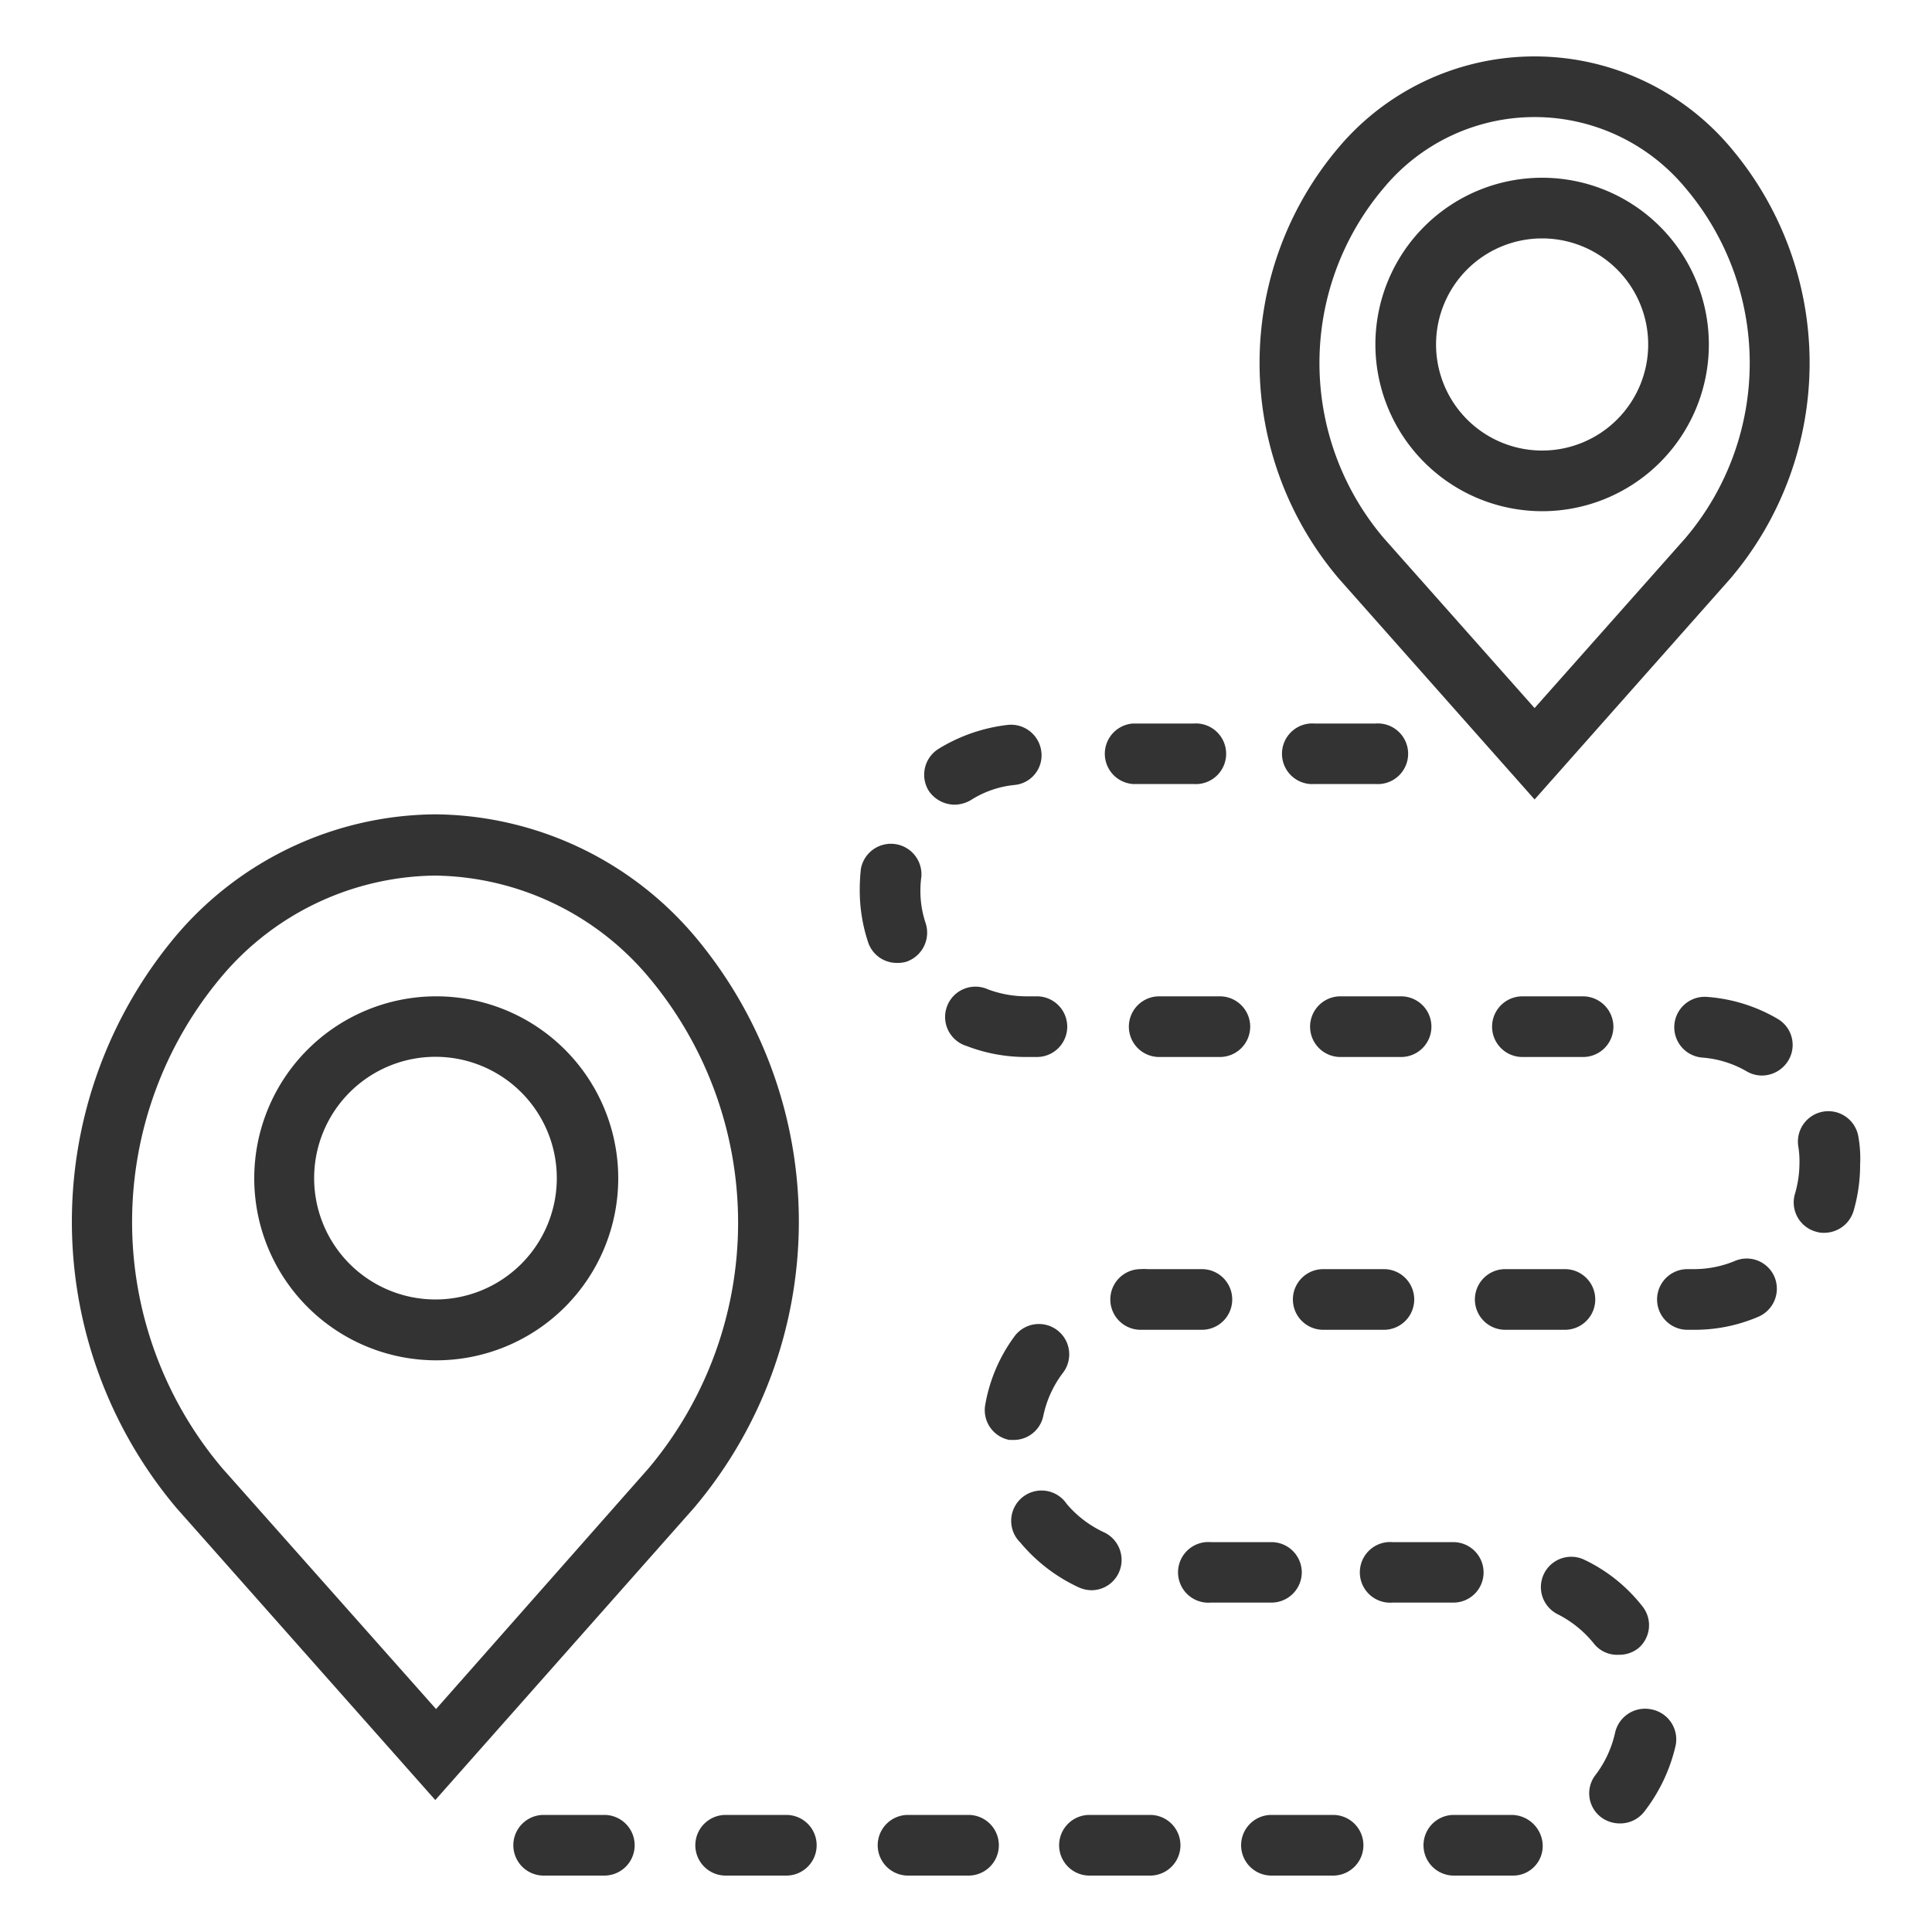
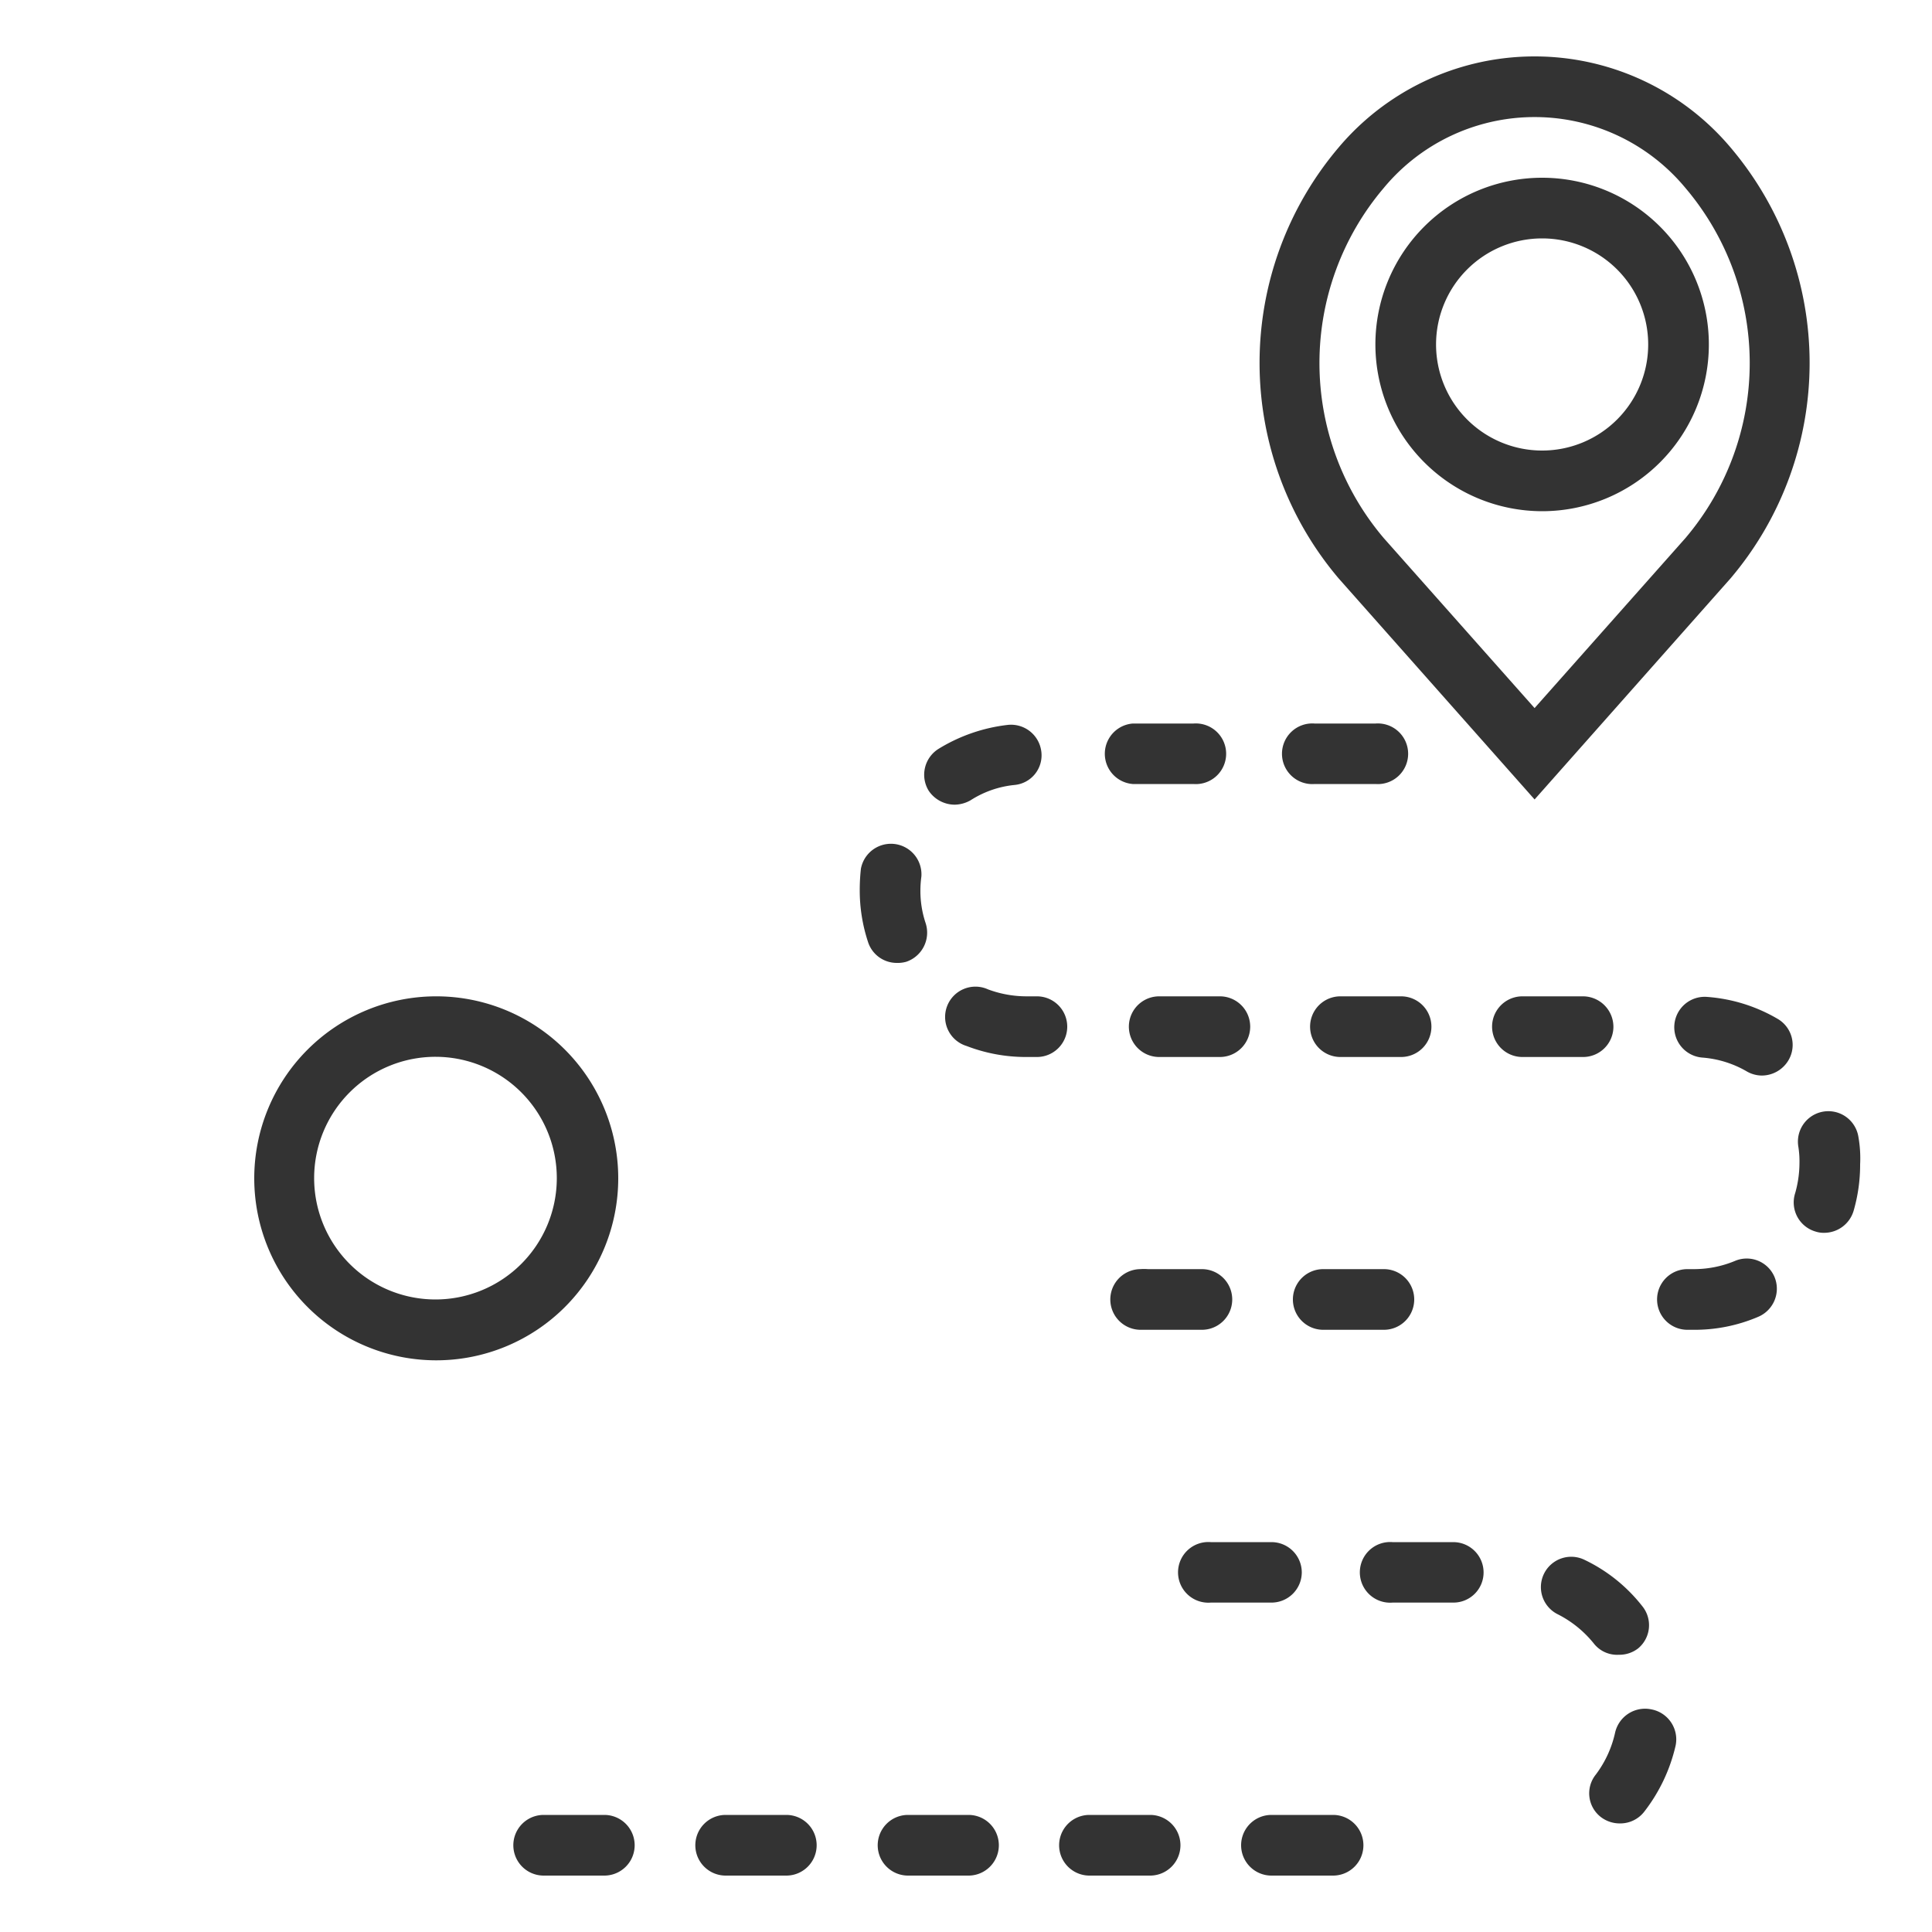
<svg xmlns="http://www.w3.org/2000/svg" id="Layer_1" data-name="Layer 1" viewBox="0 0 100 100">
  <defs>
    <style>.cls-1{fill:#333;}</style>
  </defs>
-   <path class="cls-1" d="M35.91,48.4a17.79,17.79,0,0,0-13.38-6.25A17.76,17.76,0,0,0,9.14,48.4a23,23,0,0,0,0,29.66L22.53,93.17,35.91,78.06A22.94,22.94,0,0,0,35.91,48.4ZM33.57,76l-11,12.46L11.51,76a19.73,19.73,0,0,1,0-25.5,14.65,14.65,0,0,1,11-5.18,14.67,14.67,0,0,1,11,5.18A19.76,19.76,0,0,1,33.57,76Z" />
  <path class="cls-1" d="M79.43,41.38,89.57,29.94a17.24,17.24,0,0,0,0-22.31,13.27,13.27,0,0,0-20.28,0,17.24,17.24,0,0,0,0,22.31ZM71.63,9.72a10.14,10.14,0,0,1,15.6,0,14,14,0,0,1,0,18.14l-7.8,8.79-7.8-8.79A14,14,0,0,1,71.63,9.72Z" />
  <path class="cls-1" d="M53.14,51.57a5.71,5.71,0,0,1-2-.36,1.57,1.57,0,1,0-1.11,2.93,8.52,8.52,0,0,0,3.07.57h.57a1.57,1.57,0,1,0,0-3.14Z" />
  <path class="cls-1" d="M49.41,41.65a1.71,1.71,0,0,0,.83-.23,5.15,5.15,0,0,1,2.27-.79,1.54,1.54,0,0,0,1.39-1.72,1.58,1.58,0,0,0-1.73-1.39,8.74,8.74,0,0,0-3.59,1.24,1.58,1.58,0,0,0-.51,2.17A1.63,1.63,0,0,0,49.41,41.65Z" />
  <path class="cls-1" d="M58.63,40.58h3.14a1.57,1.57,0,1,0,0-3.13H58.63a1.57,1.57,0,0,0,0,3.13Z" />
  <path class="cls-1" d="M31.28,93.94H28.14a1.57,1.57,0,0,0,0,3.14h3.14a1.57,1.57,0,0,0,0-3.14Z" />
-   <path class="cls-1" d="M77.91,65.69a1.57,1.57,0,0,0,0,3.14H81a1.57,1.57,0,0,0,0-3.14Z" />
  <path class="cls-1" d="M71.19,40.58a1.57,1.57,0,1,0,0-3.13H68.05a1.57,1.57,0,1,0,0,3.13Z" />
  <path class="cls-1" d="M68.49,68.83h3.14a1.57,1.57,0,0,0,0-3.14H68.49a1.57,1.57,0,0,0,0,3.14Z" />
  <path class="cls-1" d="M59.42,65.69a2.82,2.82,0,0,0-.41,0,1.57,1.57,0,0,0,.06,3.14h3.14a1.57,1.57,0,0,0,0-3.14H59.42Z" />
  <path class="cls-1" d="M83.51,53.14a1.58,1.58,0,0,0-1.57-1.57H78.8a1.57,1.57,0,1,0,0,3.14h3.14A1.57,1.57,0,0,0,83.51,53.14Z" />
  <path class="cls-1" d="M60,51.57a1.57,1.57,0,0,0,0,3.14h3.14a1.57,1.57,0,1,0,0-3.14Z" />
  <path class="cls-1" d="M74.09,53.14a1.57,1.57,0,0,0-1.57-1.57H69.38a1.57,1.57,0,0,0,0,3.14h3.14A1.57,1.57,0,0,0,74.09,53.14Z" />
-   <path class="cls-1" d="M54,73.29a5.56,5.56,0,0,1,1-2.21,1.57,1.57,0,1,0-2.52-1.87A8.36,8.36,0,0,0,51,72.69a1.57,1.57,0,0,0,1.24,1.84l.29,0A1.56,1.56,0,0,0,54,73.29Z" />
  <path class="cls-1" d="M85.49,88.48a1.59,1.59,0,0,0-1.89,1.19,5.62,5.62,0,0,1-1,2.18,1.55,1.55,0,0,0,.26,2.2,1.61,1.61,0,0,0,1,.33,1.57,1.57,0,0,0,1.24-.6,8.77,8.77,0,0,0,1.63-3.43A1.58,1.58,0,0,0,85.49,88.48Z" />
  <path class="cls-1" d="M69,93.94H65.81a1.57,1.57,0,0,0,0,3.14H69a1.57,1.57,0,0,0,0-3.14Z" />
  <path class="cls-1" d="M76.79,81.39a1.57,1.57,0,0,0-1.57-1.57H72.08a1.57,1.57,0,1,0,0,3.13h3.14A1.56,1.56,0,0,0,76.79,81.39Z" />
  <path class="cls-1" d="M83.79,85.65a1.58,1.58,0,0,0,1-.33A1.56,1.56,0,0,0,85,83.13a8.38,8.38,0,0,0-3-2.4,1.57,1.57,0,0,0-1.4,2.81,5.7,5.7,0,0,1,1.89,1.52A1.53,1.53,0,0,0,83.79,85.65Z" />
  <path class="cls-1" d="M89.79,65.27a5.53,5.53,0,0,1-2.12.42h-.33a1.57,1.57,0,0,0,0,3.14h.33A8.35,8.35,0,0,0,91,68.16a1.58,1.58,0,0,0,.85-2.06A1.56,1.56,0,0,0,89.79,65.27Z" />
  <path class="cls-1" d="M96.19,58.84a1.57,1.57,0,1,0-3.11.5,4.84,4.84,0,0,1,.06.86,5.75,5.75,0,0,1-.22,1.55,1.57,1.57,0,0,0,1.07,2,1.34,1.34,0,0,0,.44.06,1.59,1.59,0,0,0,1.51-1.13,8.56,8.56,0,0,0,.34-2.41A6.37,6.37,0,0,0,96.19,58.84Z" />
  <path class="cls-1" d="M92,52.73a8.43,8.43,0,0,0-3.64-1.13,1.57,1.57,0,0,0-.25,3.14,5.39,5.39,0,0,1,2.31.72,1.58,1.58,0,0,0,.78.21,1.61,1.61,0,0,0,1.37-.79A1.56,1.56,0,0,0,92,52.73Z" />
-   <path class="cls-1" d="M78.25,93.94h-3a1.57,1.57,0,0,0,0,3.14h3.09l0-1.57v1.57a1.53,1.53,0,0,0,1.51-1.57A1.62,1.62,0,0,0,78.25,93.94Z" />
  <path class="cls-1" d="M40.7,93.94H37.56a1.57,1.57,0,0,0,0,3.14H40.7a1.57,1.57,0,0,0,0-3.14Z" />
  <path class="cls-1" d="M50.11,93.94H47a1.57,1.57,0,0,0,0,3.14h3.13a1.57,1.57,0,0,0,0-3.14Z" />
  <path class="cls-1" d="M46.91,49.78a1.59,1.59,0,0,0,1-2,5.23,5.23,0,0,1-.27-1.71,5.49,5.49,0,0,1,.05-.7,1.58,1.58,0,0,0-3.13-.4,10,10,0,0,0-.06,1.09,8.52,8.52,0,0,0,.43,2.7,1.56,1.56,0,0,0,1.49,1.08A1.61,1.61,0,0,0,46.91,49.78Z" />
-   <path class="cls-1" d="M56.49,82.31a1.56,1.56,0,0,0,1.42-.91,1.58,1.58,0,0,0-.77-2.09,5.61,5.61,0,0,1-1.93-1.47,1.57,1.57,0,1,0-2.4,2,8.69,8.69,0,0,0,3,2.31A1.65,1.65,0,0,0,56.49,82.31Z" />
  <path class="cls-1" d="M59.53,93.94H56.39a1.57,1.57,0,0,0,0,3.14h3.14a1.57,1.57,0,0,0,0-3.14Z" />
  <path class="cls-1" d="M67.38,81.39a1.57,1.57,0,0,0-1.57-1.57H62.67a1.57,1.57,0,1,0,0,3.13h3.14A1.57,1.57,0,0,0,67.38,81.39Z" />
  <path class="cls-1" d="M79.82,26.46a8.63,8.63,0,1,0-8.63-8.63A8.64,8.64,0,0,0,79.82,26.46Zm0-14.12a5.49,5.49,0,1,1-5.49,5.49A5.49,5.49,0,0,1,79.82,12.34Z" />
  <path class="cls-1" d="M22.54,51.57A9.42,9.42,0,1,0,32,61,9.42,9.42,0,0,0,22.54,51.57Zm0,15.69A6.28,6.28,0,1,1,28.82,61,6.28,6.28,0,0,1,22.54,67.26Z" />
</svg>